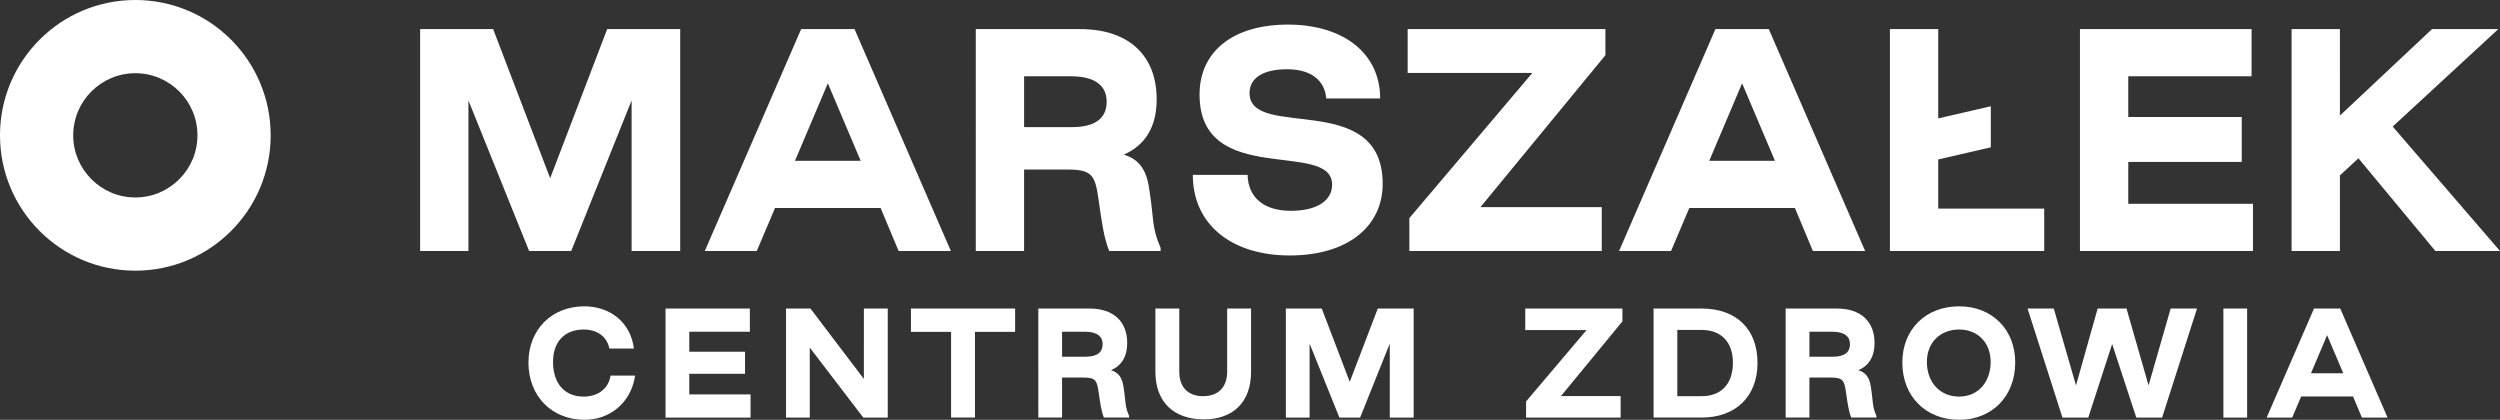
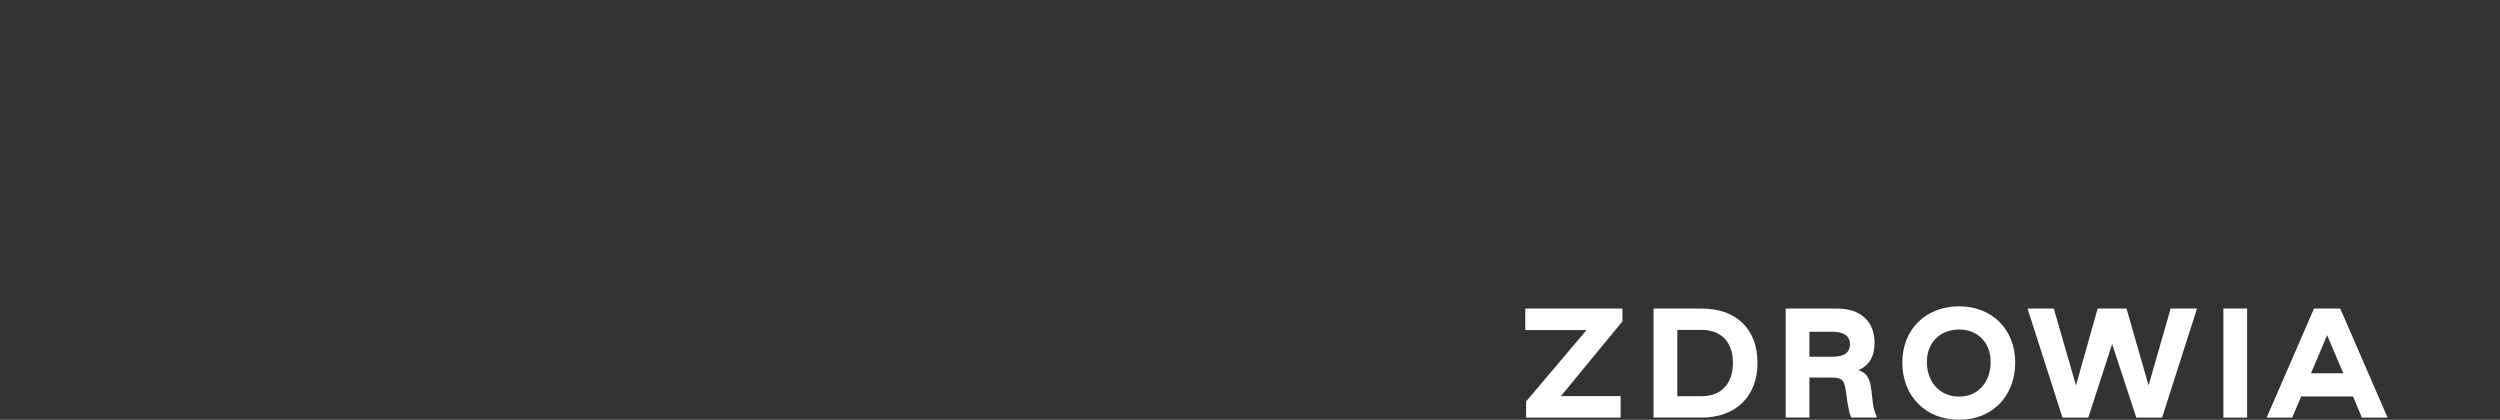
<svg xmlns="http://www.w3.org/2000/svg" width="500" height="83.956">
  <rect width="100%" height="100%" fill="#333333" stroke="none" />
  <defs>
    <style>.cls-1{fill:#fff}</style>
  </defs>
  <g>
    <g id="Warstwa_1">
      <g>
        <g>
          <g>
-             <path d="M105.692 72.501c0-6.569 4.638-11.235 11.18-11.235 5.052 0 9.247 3.119 9.91 8.447h-4.913c-.442-2.345-2.374-3.781-5.052-3.809-3.864-.028-6.211 2.428-6.211 6.459 0 4.333 2.319 6.956 6.1 6.956 2.927 0 4.996-1.601 5.41-4.195h4.913c-.856 5.575-5.189 8.833-10.102 8.833-6.597 0-11.235-4.747-11.235-11.455ZM133.107 61.708h16.866v4.638h-12.117v4.002h11.151v4.416h-11.151v4.113h12.255v4.637h-17.004V61.707ZM157.205 61.708h4.886l10.683 14.077V61.708h4.775v21.807h-4.886l-10.709-13.994v13.994h-4.749V61.708ZM190.218 66.373h-8.031v-4.666h20.839v4.666h-8.031v17.141h-4.776V66.373ZM207.664 61.708h10.241c4.775 0 7.536 2.568 7.536 6.901 0 2.759-1.159 4.526-3.23 5.437 1.463.442 2.208 1.436 2.485 3.285.497 3.064.22 3.781 1.131 5.88v.303h-5.051c-.525-1.27-.746-2.953-1.022-4.886-.359-2.539-.58-3.119-3.119-3.119h-4.223v8.005h-4.749V61.707Zm9.468 9.634c2.347 0 3.395-.939 3.395-2.485 0-1.573-1.104-2.511-3.533-2.511h-4.581v4.996h4.72ZM231.08 74.378V61.707h4.775V74.35c0 3.092 1.767 4.886 4.775 4.886s4.804-1.794 4.804-4.886V61.707h4.775v12.671c0 6.017-3.561 9.55-9.579 9.495-5.989-.055-9.55-3.589-9.55-9.495ZM257.171 61.708h7.177l5.603 14.657 5.604-14.657h7.177v21.807h-4.776V68.719l-5.934 14.796h-4.141l-5.962-14.796v14.796h-4.749V61.708Z" class="cls-1" />
-           </g>
-           <path d="m305.217 80.285 12.091-14.27h-12.257v-4.307h19.432v2.568L312.2 79.209h11.924v4.306h-18.908v-3.23ZM330.714 61.708h9.634c6.817 0 11.151 4.002 11.151 10.876 0 6.79-4.444 10.93-11.151 10.93h-9.634V61.707Zm9.634 17.529c3.919 0 6.237-2.485 6.237-6.68 0-4.113-2.318-6.569-6.237-6.569h-4.886v13.249h4.886ZM357.133 61.708h10.241c4.775 0 7.536 2.568 7.536 6.901 0 2.759-1.159 4.526-3.23 5.437 1.463.442 2.208 1.436 2.485 3.285.497 3.064.22 3.781 1.131 5.88v.303h-5.051c-.525-1.27-.746-2.953-1.022-4.886-.359-2.539-.58-3.119-3.119-3.119h-4.223v8.005h-4.749V61.707Zm9.469 9.634c2.347 0 3.395-.939 3.395-2.485 0-1.573-1.104-2.511-3.533-2.511h-4.581v4.996h4.72ZM380.464 72.501c0-6.569 4.638-11.235 11.373-11.235 6.625 0 11.206 4.666 11.206 11.235 0 6.708-4.581 11.455-11.206 11.455-6.735 0-11.373-4.747-11.373-11.455Zm17.666-.138c0-3.781-2.539-6.459-6.293-6.459-3.865 0-6.46 2.678-6.46 6.459 0 4.086 2.595 6.956 6.46 6.956 3.753 0 6.293-2.87 6.293-6.956ZM405.511 61.708h5.244l4.444 15.376 4.333-15.376h5.769l4.416 15.376 4.416-15.376h5.272l-6.983 21.807h-5.161l-4.83-14.713-4.776 14.713h-5.161l-6.983-21.807ZM444.677 61.708h4.749v21.807h-4.749V61.708ZM462.802 61.708h5.244l9.467 21.807h-5.134l-1.767-4.223h-10.379l-1.794 4.223h-5.106l9.468-21.807Zm5.851 12.946-3.229-7.619-3.23 7.619h6.459Z" class="cls-1" />
+             </g>
+           <path d="m305.217 80.285 12.091-14.27h-12.257v-4.307h19.432v2.568L312.2 79.209h11.924v4.306h-18.908v-3.23ZM330.714 61.708h9.634c6.817 0 11.151 4.002 11.151 10.876 0 6.79-4.444 10.93-11.151 10.93h-9.634V61.707Zm9.634 17.529c3.919 0 6.237-2.485 6.237-6.68 0-4.113-2.318-6.569-6.237-6.569h-4.886v13.249ZM357.133 61.708h10.241c4.775 0 7.536 2.568 7.536 6.901 0 2.759-1.159 4.526-3.23 5.437 1.463.442 2.208 1.436 2.485 3.285.497 3.064.22 3.781 1.131 5.88v.303h-5.051c-.525-1.27-.746-2.953-1.022-4.886-.359-2.539-.58-3.119-3.119-3.119h-4.223v8.005h-4.749V61.707Zm9.469 9.634c2.347 0 3.395-.939 3.395-2.485 0-1.573-1.104-2.511-3.533-2.511h-4.581v4.996h4.72ZM380.464 72.501c0-6.569 4.638-11.235 11.373-11.235 6.625 0 11.206 4.666 11.206 11.235 0 6.708-4.581 11.455-11.206 11.455-6.735 0-11.373-4.747-11.373-11.455Zm17.666-.138c0-3.781-2.539-6.459-6.293-6.459-3.865 0-6.46 2.678-6.46 6.459 0 4.086 2.595 6.956 6.46 6.956 3.753 0 6.293-2.87 6.293-6.956ZM405.511 61.708h5.244l4.444 15.376 4.333-15.376h5.769l4.416 15.376 4.416-15.376h5.272l-6.983 21.807h-5.161l-4.83-14.713-4.776 14.713h-5.161l-6.983-21.807ZM444.677 61.708h4.749v21.807h-4.749V61.708ZM462.802 61.708h5.244l9.467 21.807h-5.134l-1.767-4.223h-10.379l-1.794 4.223h-5.106l9.468-21.807Zm5.851 12.946-3.229-7.619-3.23 7.619h6.459Z" class="cls-1" />
        </g>
        <g>
-           <path d="M84.024 5.819h14.605l11.403 29.828 11.404-29.828h14.605v44.377h-9.718v-30.11l-12.077 30.11h-8.426l-12.133-30.11v30.11h-9.662V5.819ZM160.231 5.819h10.672l19.268 44.377h-10.449l-3.595-8.595h-21.121l-3.651 8.595h-10.392l19.268-44.377Zm11.908 26.345-6.573-15.504-6.572 15.504h13.145ZM195.156 5.819h20.84c9.718 0 15.336 5.224 15.336 14.043 0 5.617-2.359 9.212-6.573 11.066 2.978.899 4.495 2.921 5.056 6.685 1.011 6.236.45 7.696 2.303 11.965v.618h-10.28c-1.067-2.584-1.517-6.011-2.078-9.943-.73-5.168-1.18-6.348-6.348-6.348h-8.594v16.291h-9.662V5.819Zm19.268 19.604c4.775 0 6.91-1.91 6.91-5.056 0-3.201-2.247-5.111-7.19-5.111h-9.324v10.167h9.605ZM238.563 34.973h10.953c.113 4.495 3.203 7.19 8.651 7.19 5.28 0 8.257-2.078 8.257-5.224 0-9.1-26.514.73-26.514-18.032 0-8.651 6.741-13.988 17.695-13.988 10.841 0 18.425 5.562 18.425 14.774h-10.785c-.282-3.652-3.091-5.842-7.809-5.842-4.831 0-7.527 1.742-7.527 4.775 0 9.493 26.626-.786 26.626 18.144 0 8.539-7.021 14.325-18.593 14.325-11.403 0-19.379-6.011-19.379-16.122ZM281.871 43.624l24.605-29.042h-24.943V5.819h39.547v5.224l-24.997 30.39h24.268v8.763h-38.48v-6.572ZM343.087 5.819h10.672l19.268 44.377h-10.449l-3.595-8.595h-21.121l-3.651 8.595h-10.393l19.269-44.377Zm11.908 26.345-6.573-15.504-6.572 15.504h13.145ZM415.992 5.819h34.323v9.437h-24.66v8.145h22.694v8.988h-22.694v8.371h24.941v9.437h-34.604V5.819ZM458.319 5.819h9.662V23.12l18.425-17.301h13.256l-21.121 19.492 21.458 24.885h-12.92l-15.392-18.538-3.707 3.428v15.11h-9.662V5.819ZM387.648 41.714v-9.82l10.511-2.428v-8.211l-10.511 2.428V5.819h-9.663v44.377h30.858v-8.482h-21.195z" class="cls-1" />
-         </g>
-         <path d="M27.067 14.641c6.852 0 12.426 5.574 12.426 12.426s-5.575 12.426-12.426 12.426-12.426-5.575-12.426-12.426 5.575-12.426 12.426-12.426m0-14.641C12.119 0 0 12.118 0 27.067s12.119 27.067 27.067 27.067 27.067-12.119 27.067-27.067S42.016 0 27.067 0Z" class="cls-1" />
+           </g>
      </g>
    </g>
  </g>
</svg>